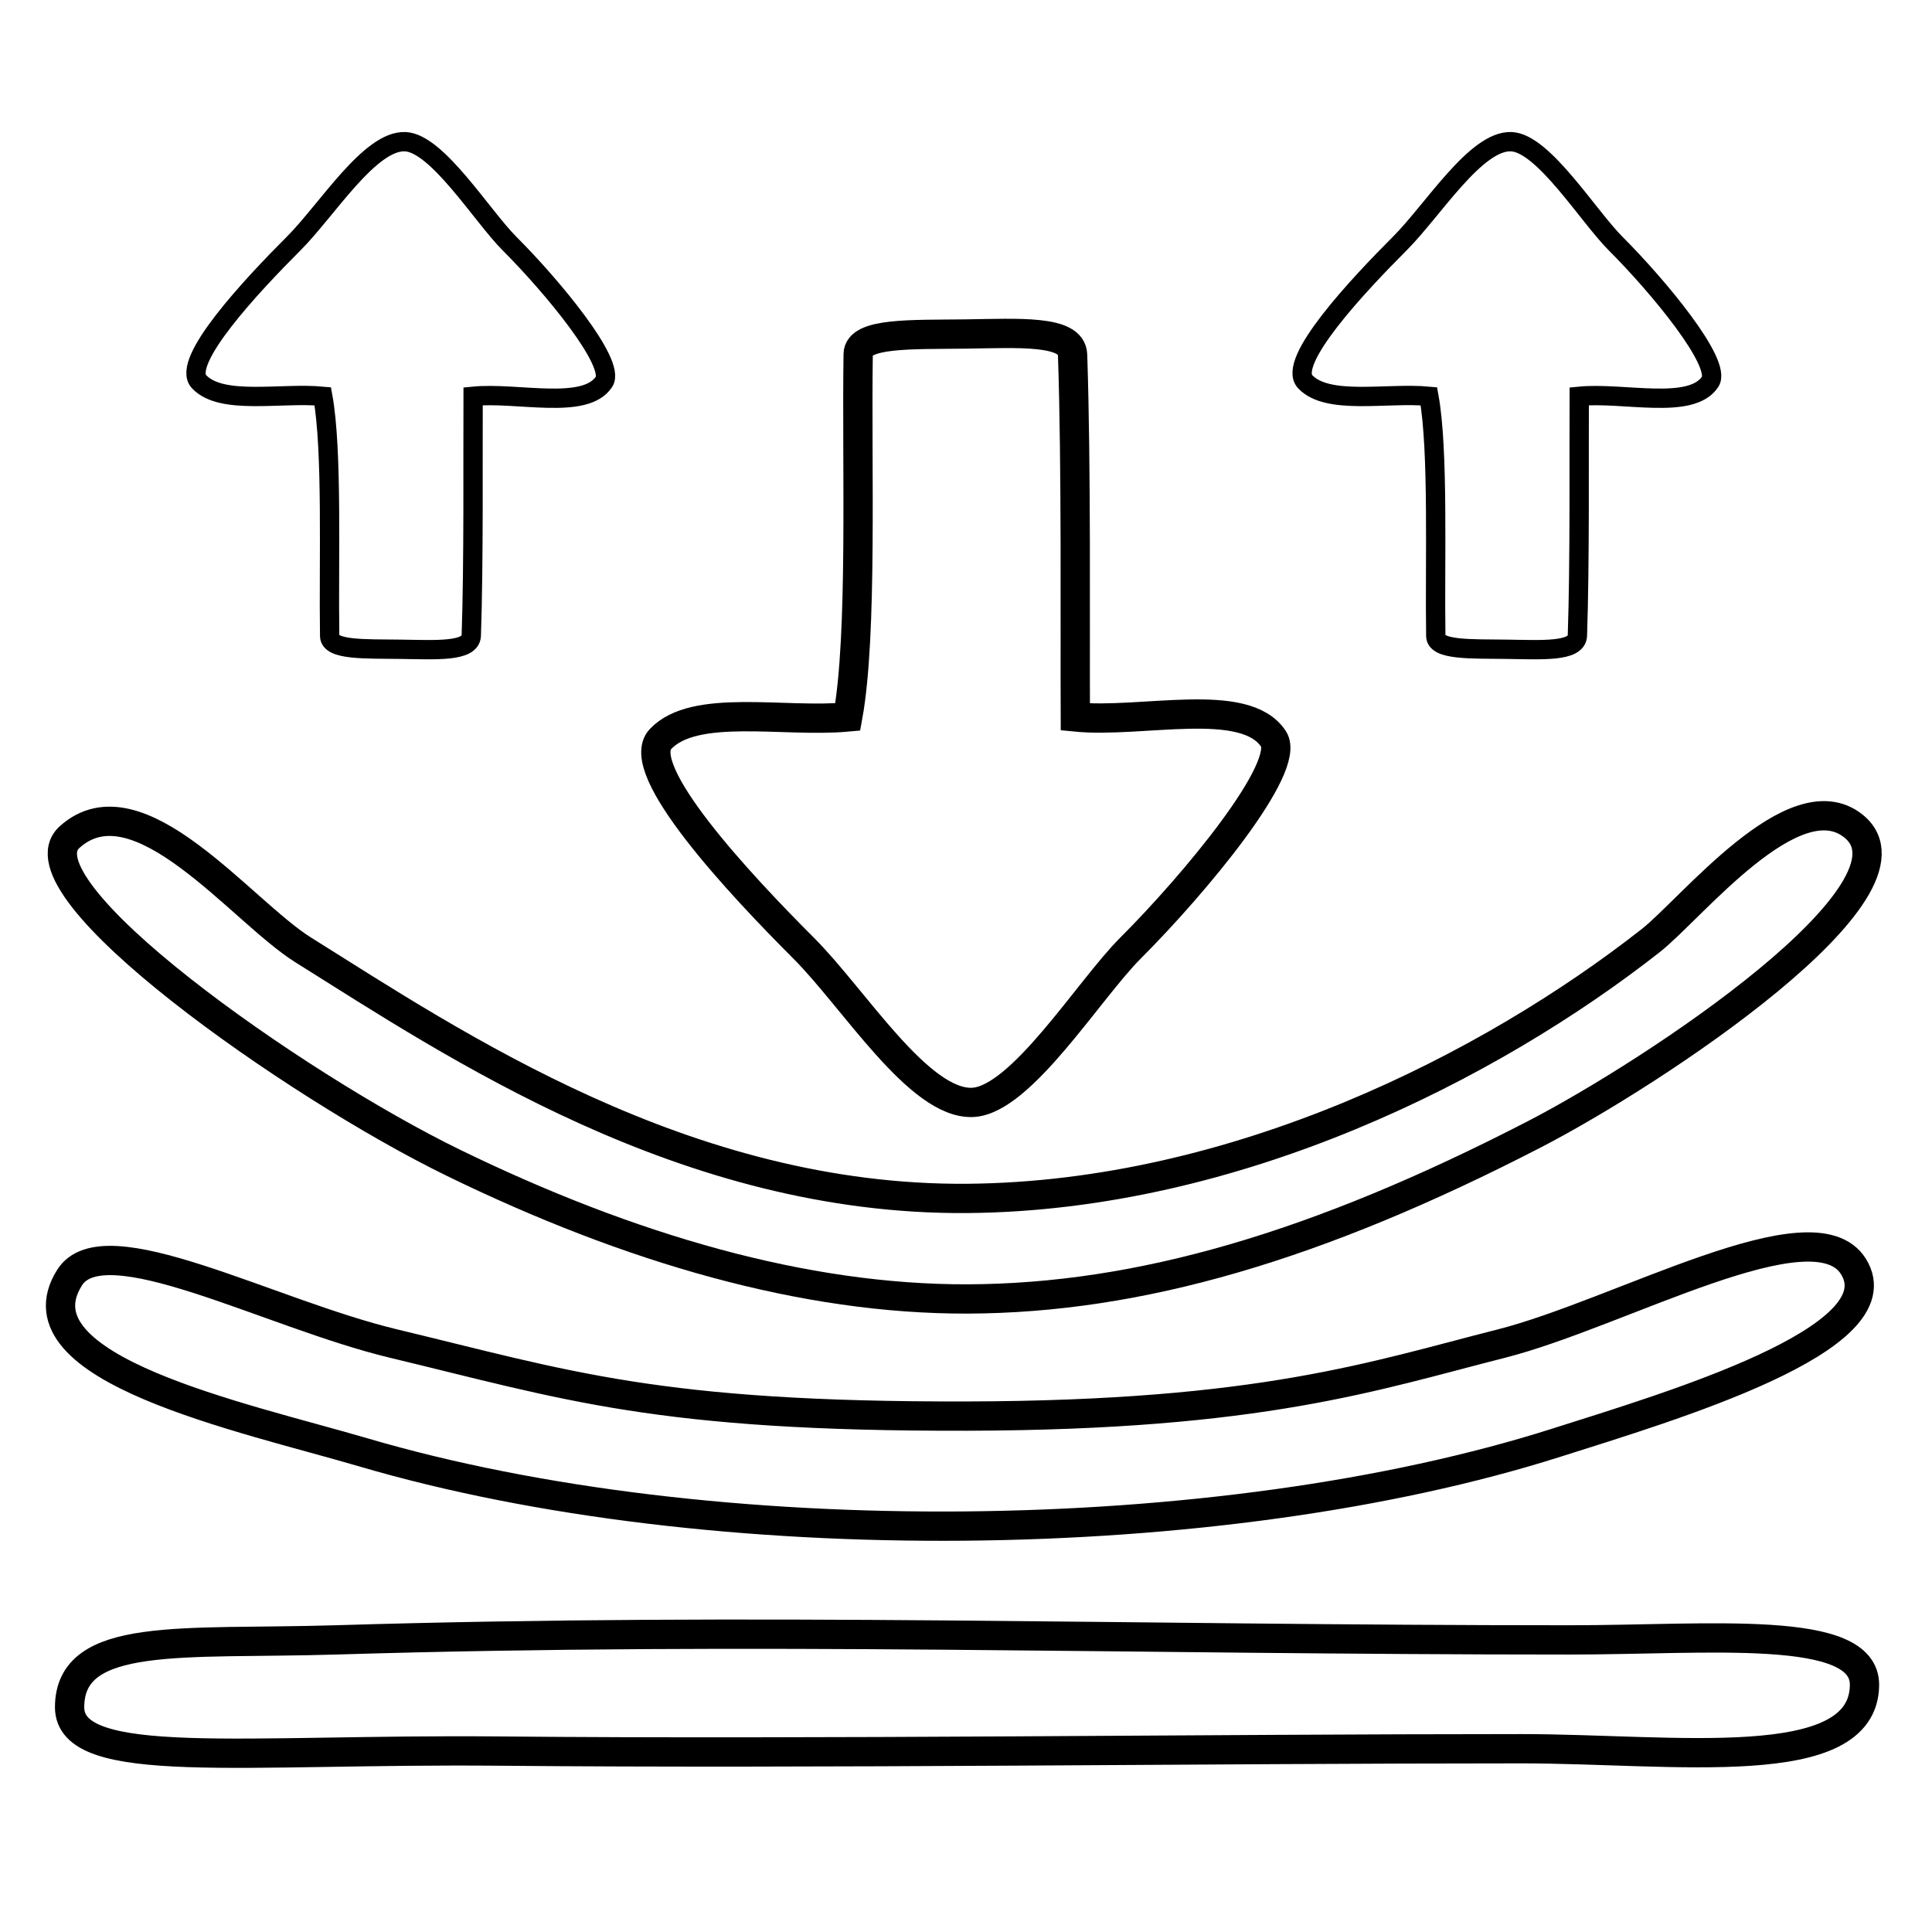
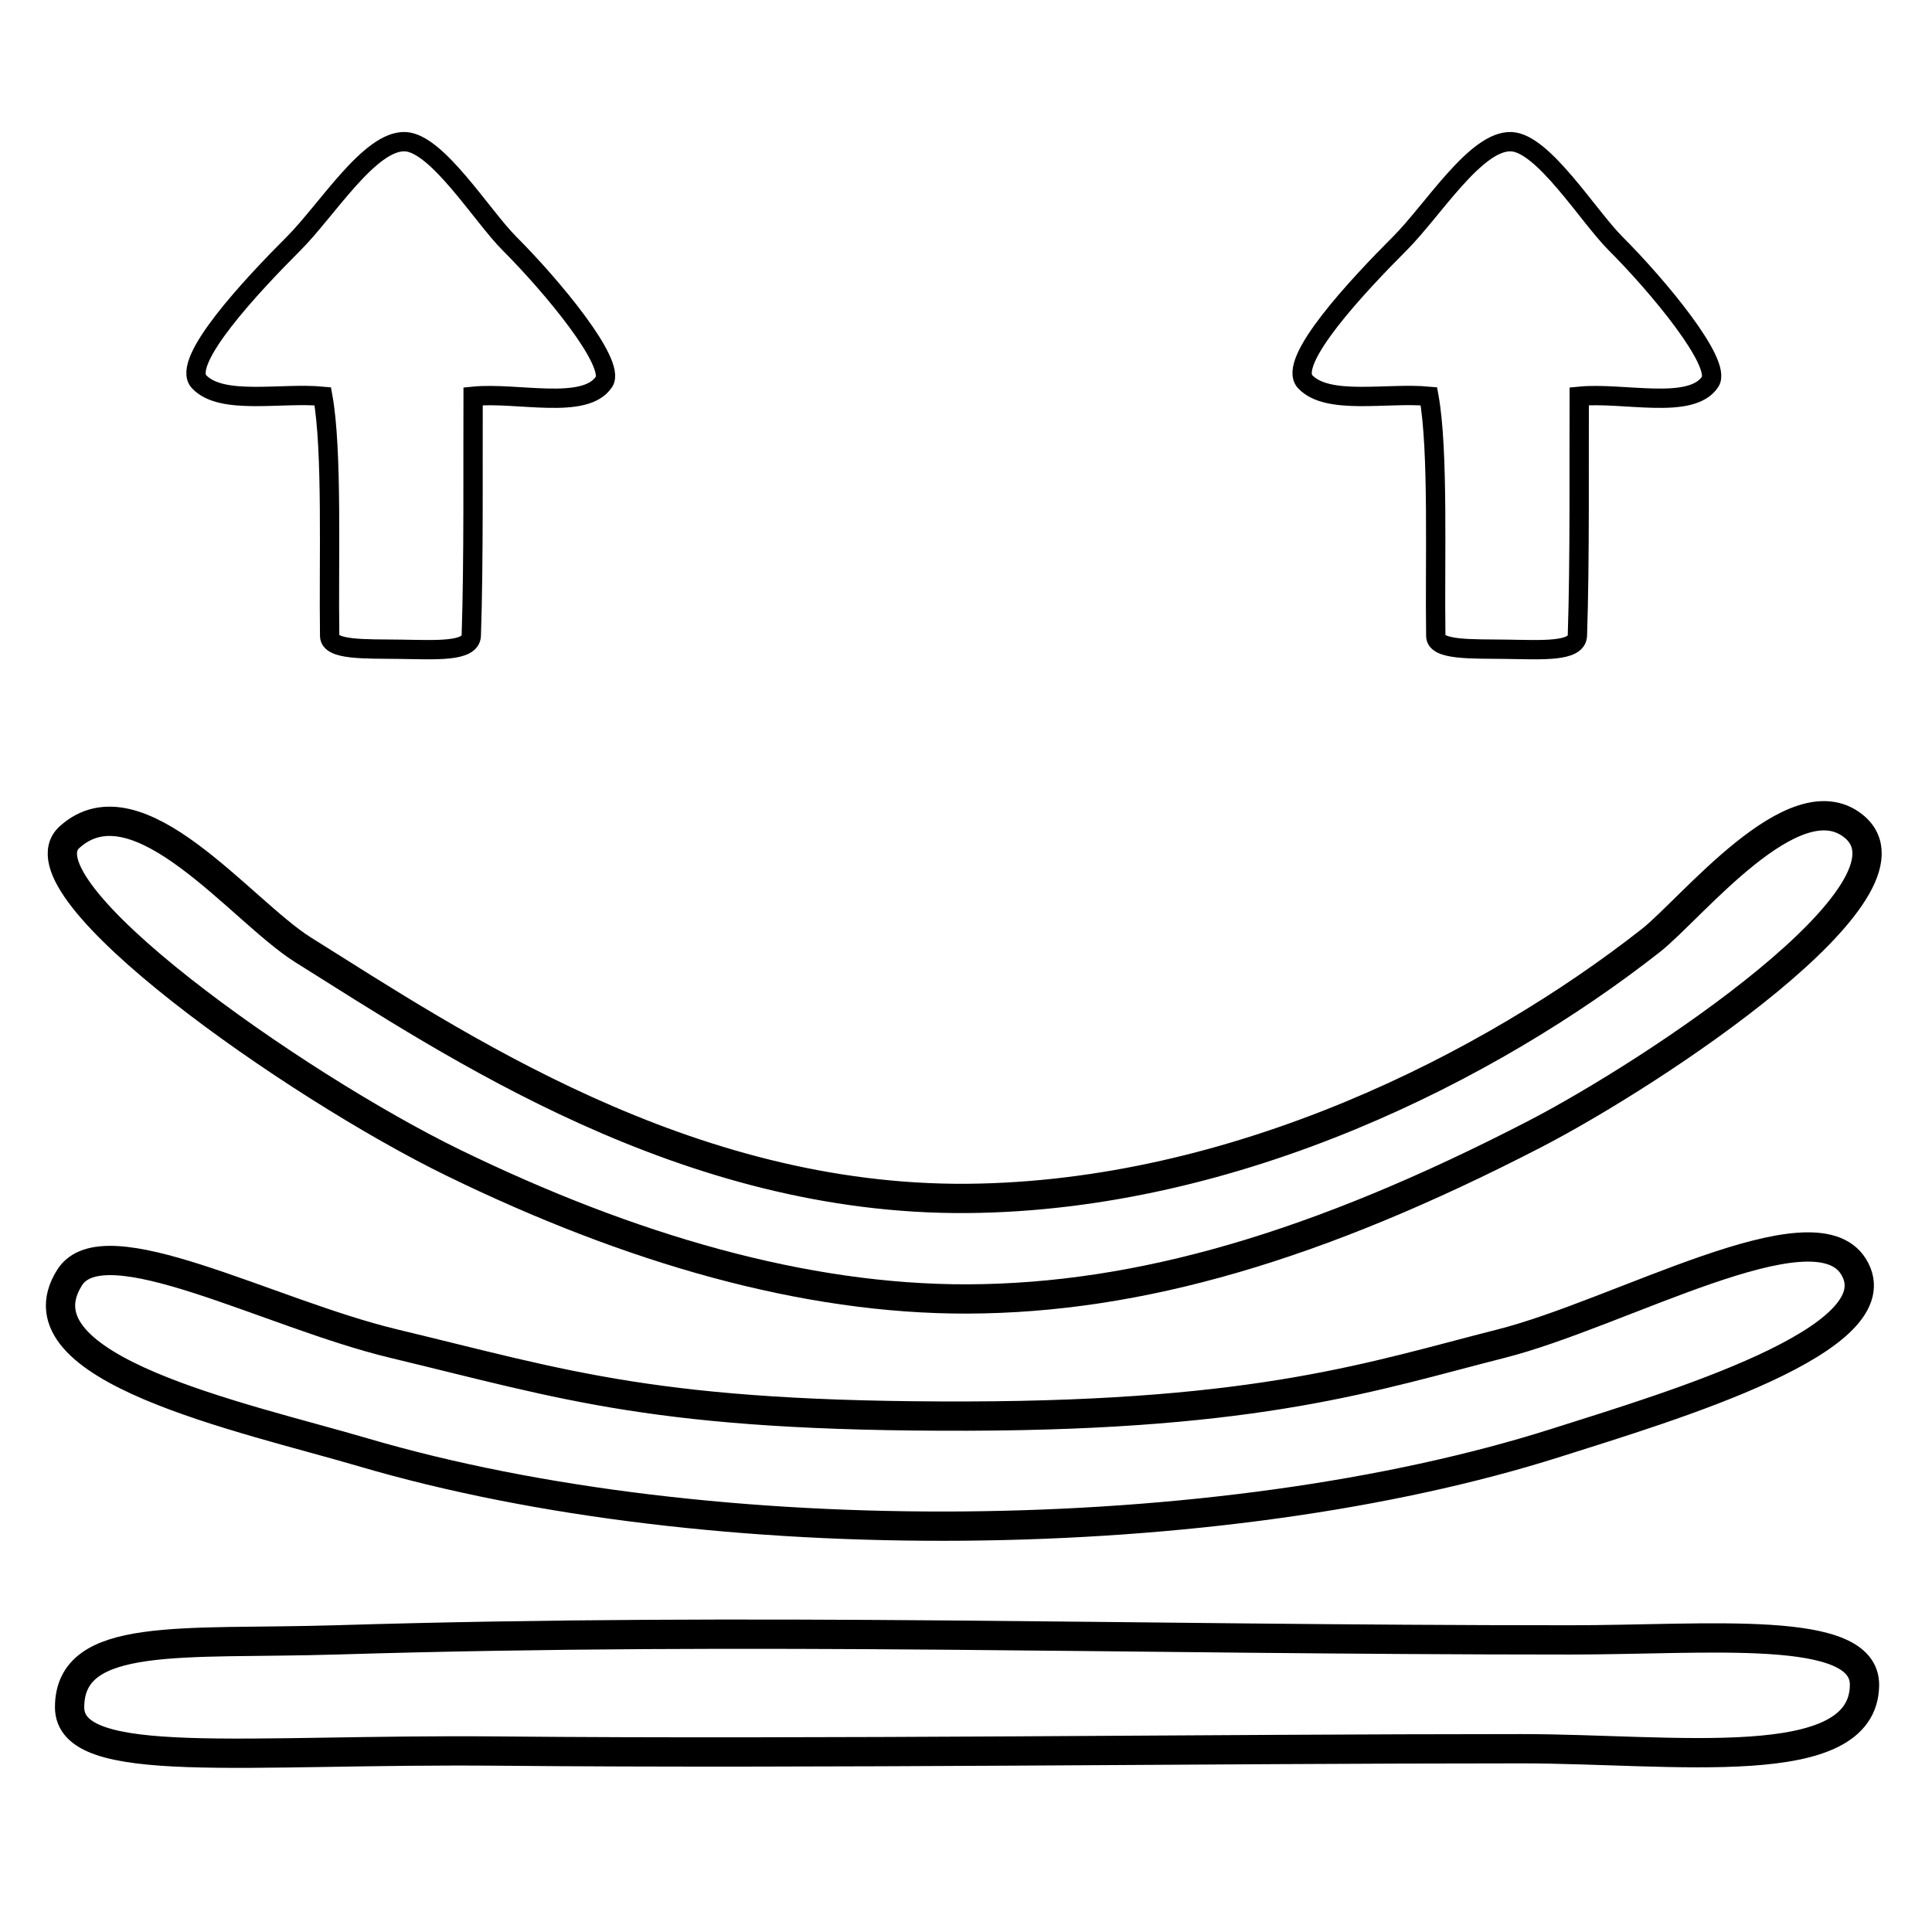
<svg xmlns="http://www.w3.org/2000/svg" width="64" height="64" viewBox="0 0 95 85" version="1.1" xml:space="preserve" style="fill-rule:evenodd;clip-rule:evenodd;">
  <g transform="matrix(1,0,0,1,-39.999,-189.255)">
    <path d="M131.138,224.875C134.962,227.945 121.387,236.963 115.436,240.036C104.783,245.536 96.001,248.099 87.582,248.127C79.566,248.154 70.967,245.657 62.305,241.437C54.476,237.624 40.672,227.888 43.421,225.416C46.782,222.393 51.847,229.047 54.904,230.962C62.341,235.617 73.72,243.301 87.58,243.183C100.787,243.069 113.297,236.686 121.167,230.507C123.163,228.94 128.226,222.537 131.138,224.875Z" style="fill:none;fill-rule:nonzero;stroke:black;stroke-width:1.44px;" />
    <path d="M131.138,246.534C133.349,250.091 122.16,253.405 116.519,255.198C99.99,260.451 75.008,260.712 57.864,255.67C51.99,253.942 40.583,251.568 43.421,247.076C45.113,244.398 53.215,248.848 59.344,250.319C67.884,252.368 72.323,253.927 87.58,253.887C102.039,253.848 107.595,251.901 113.812,250.325C119.653,248.844 129.18,243.384 131.138,246.534Z" style="fill:none;fill-rule:nonzero;stroke:black;stroke-width:1.44px;" />
    <path d="M56.498,264.892C77.437,264.258 95.179,264.892 117.183,264.892C124.039,264.892 131.706,264.091 131.68,267.11C131.642,271.609 122.329,270.243 114.792,270.243C99.479,270.243 80.22,270.504 64.538,270.359C51.944,270.243 43.405,271.381 43.421,268.193C43.439,264.434 48.983,265.119 56.498,264.892Z" style="fill:none;fill-rule:nonzero;stroke:black;stroke-width:1.44px;" />
-     <path d="M87.448,200.679C84.827,200.713 82.213,200.601 82.197,201.665C82.114,207.164 82.421,215.477 81.684,219.51C78.547,219.802 74.156,218.82 72.479,220.593C71.071,222.081 76.434,227.797 79.518,230.881C81.996,233.359 85.188,238.572 87.821,238.462C90.199,238.362 93.534,232.929 95.582,230.881C98.756,227.707 103.52,221.968 102.621,220.593C101.22,218.449 96.159,219.836 92.875,219.51C92.854,215.022 92.928,207.199 92.74,201.699C92.698,200.463 90.07,200.644 87.448,200.679Z" style="fill:none;fill-rule:nonzero;stroke:black;stroke-width:1.44px;" />
    <path d="M114.068,216.181C112.337,216.158 110.61,216.232 110.599,215.53C110.544,211.897 110.746,206.405 110.26,203.741C108.188,203.548 105.287,204.197 104.179,203.026C103.249,202.043 106.792,198.267 108.829,196.23C110.466,194.593 112.575,191.149 114.314,191.222C115.885,191.288 118.087,194.877 119.44,196.23C121.537,198.326 124.684,202.118 124.09,203.026C123.164,204.443 119.821,203.526 117.652,203.741C117.638,206.706 117.687,211.873 117.563,215.507C117.536,216.324 115.8,216.204 114.068,216.181Z" style="fill:none;fill-rule:nonzero;stroke:black;stroke-width:0.95px;" />
-     <path d="M59.678,216.181C57.947,216.158 56.22,216.232 56.209,215.53C56.154,211.897 56.356,206.405 55.87,203.741C53.798,203.548 50.897,204.197 49.789,203.026C48.859,202.043 52.402,198.267 54.439,196.23C56.076,194.593 58.185,191.149 59.924,191.222C61.495,191.288 63.698,194.877 65.05,196.23C67.147,198.326 70.294,202.118 69.7,203.026C68.774,204.443 65.431,203.526 63.262,203.741C63.248,206.706 63.297,211.873 63.173,215.507C63.146,216.324 61.41,216.204 59.678,216.181Z" style="fill:none;fill-rule:nonzero;stroke:black;stroke-width:0.95px;" />
+     <path d="M59.678,216.181C57.947,216.158 56.22,216.232 56.209,215.53C56.154,211.897 56.356,206.405 55.87,203.741C53.798,203.548 50.897,204.197 49.789,203.026C48.859,202.043 52.402,198.267 54.439,196.23C56.076,194.593 58.185,191.149 59.924,191.222C61.495,191.288 63.698,194.877 65.05,196.23C67.147,198.326 70.294,202.118 69.7,203.026C68.774,204.443 65.431,203.526 63.262,203.741C63.248,206.706 63.297,211.873 63.173,215.507C63.146,216.324 61.41,216.204 59.678,216.181" style="fill:none;fill-rule:nonzero;stroke:black;stroke-width:0.95px;" />
  </g>
</svg>